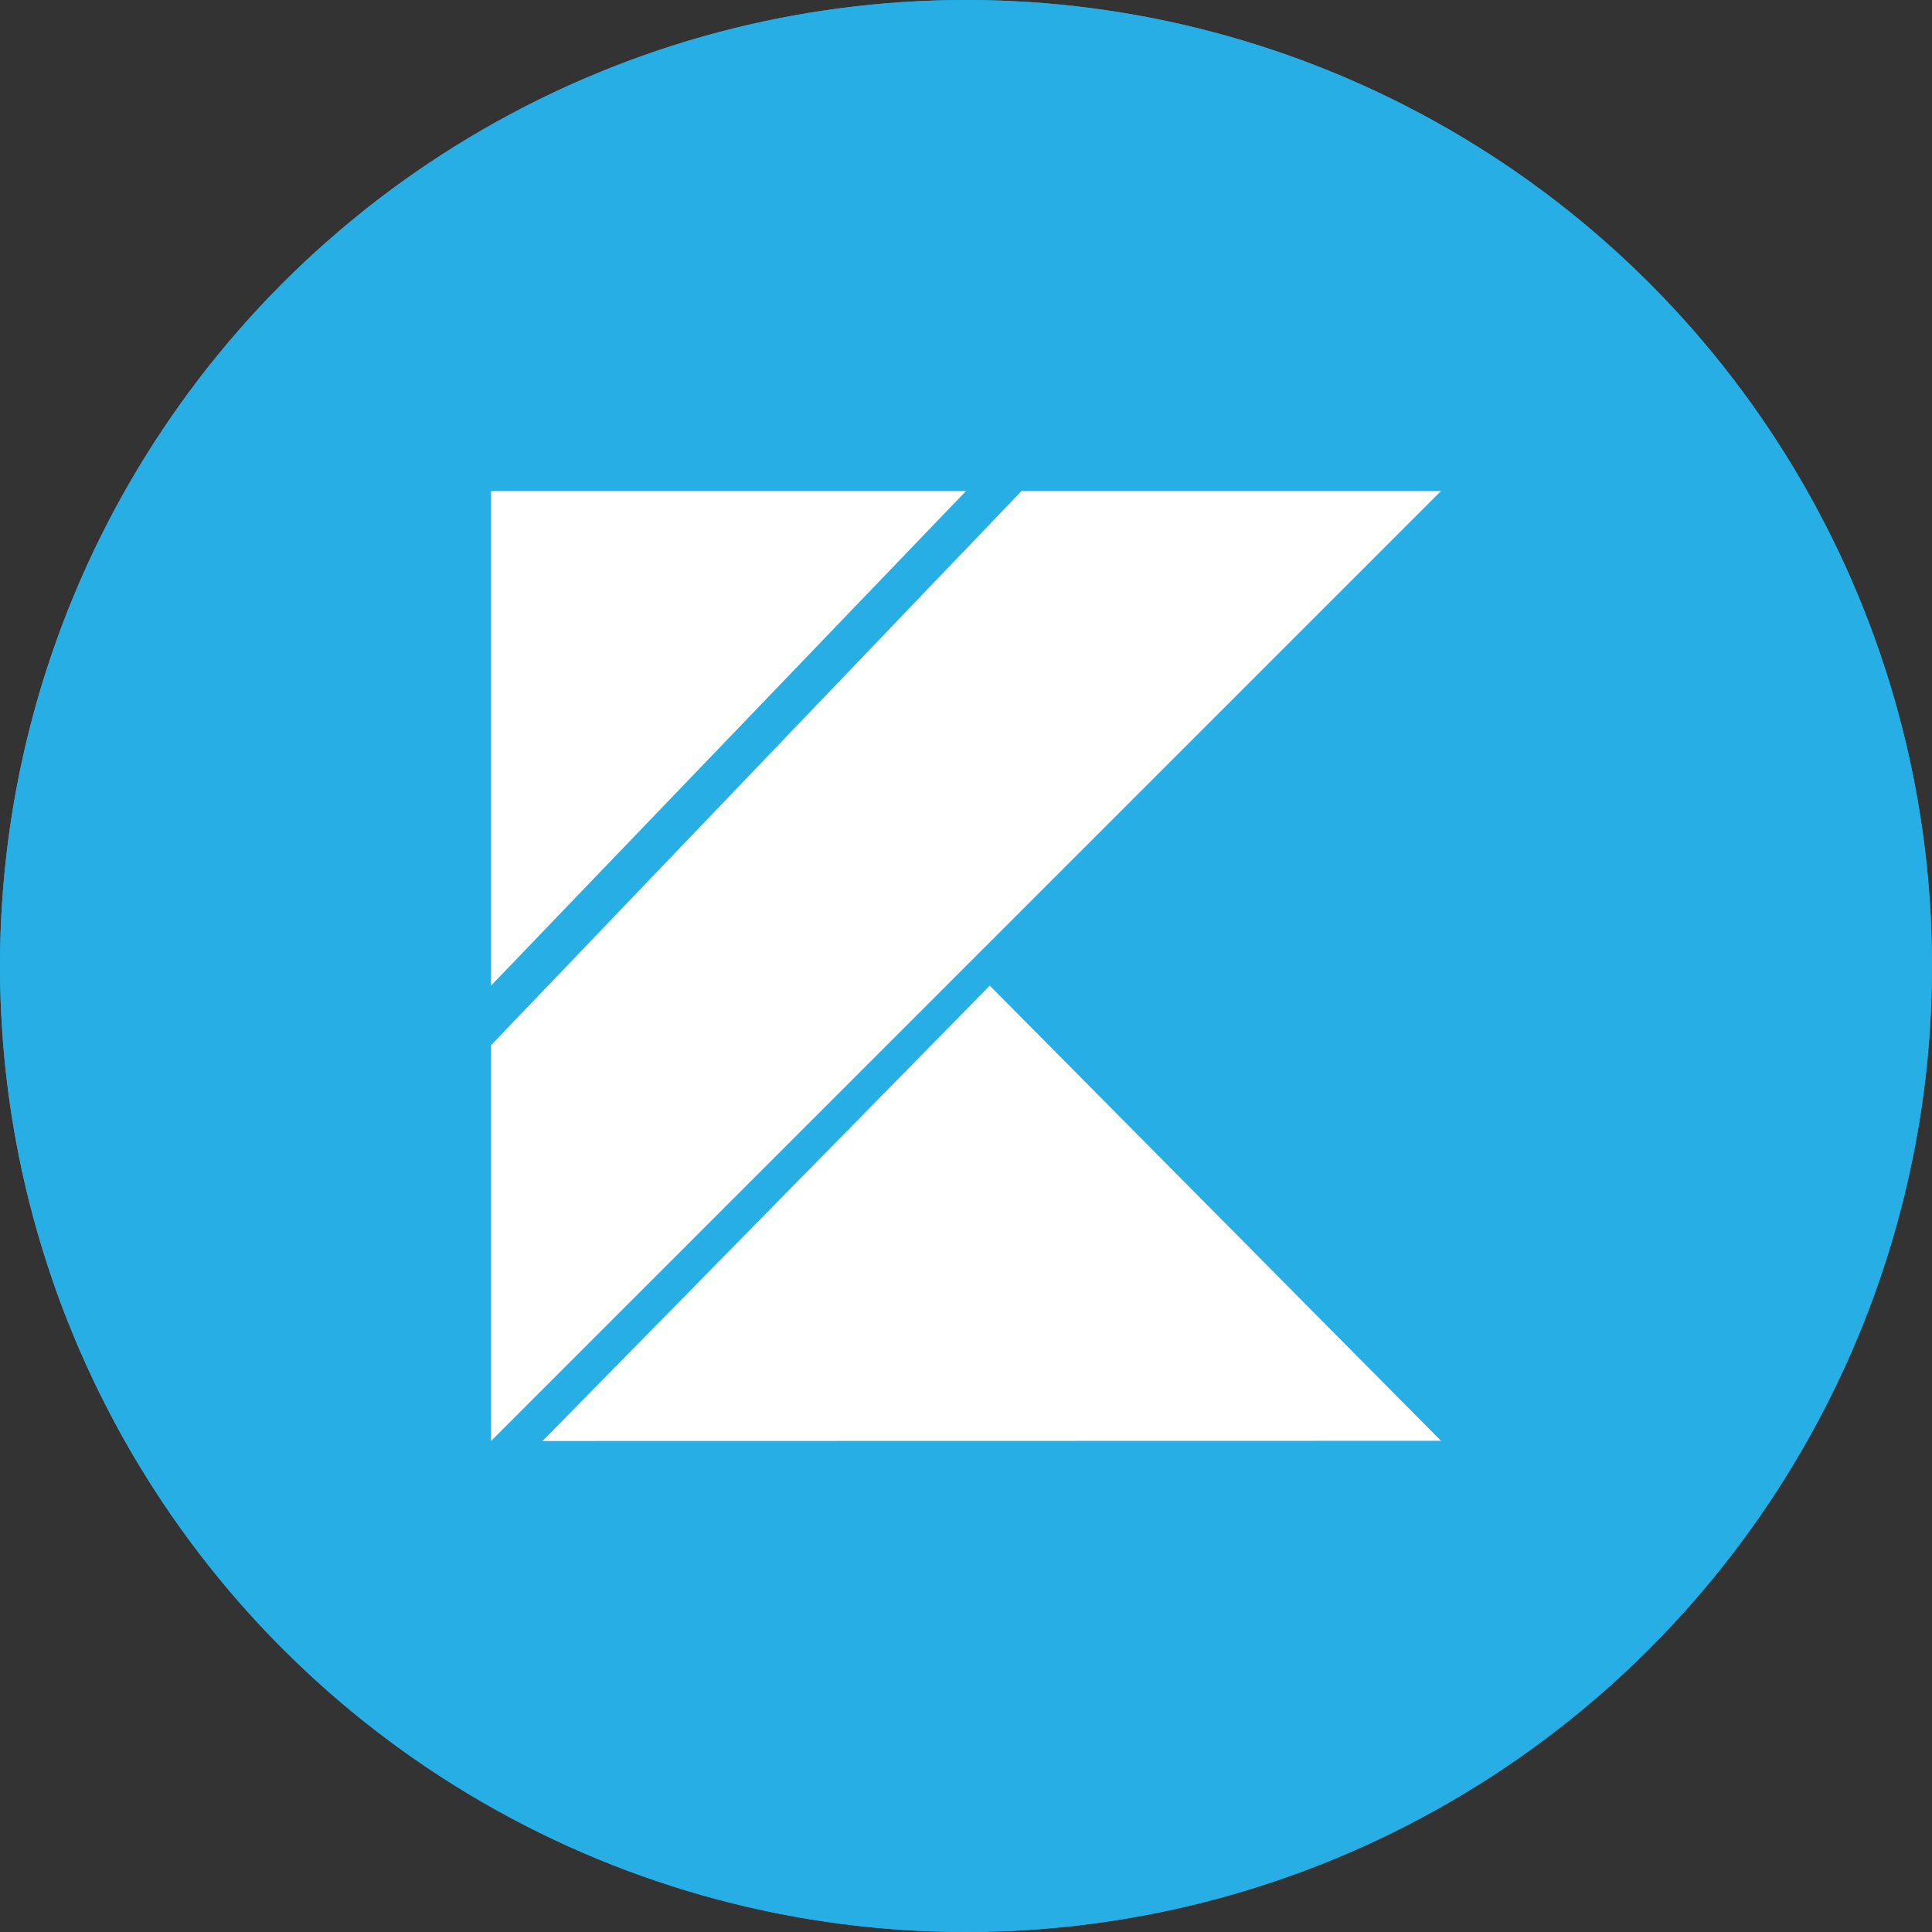
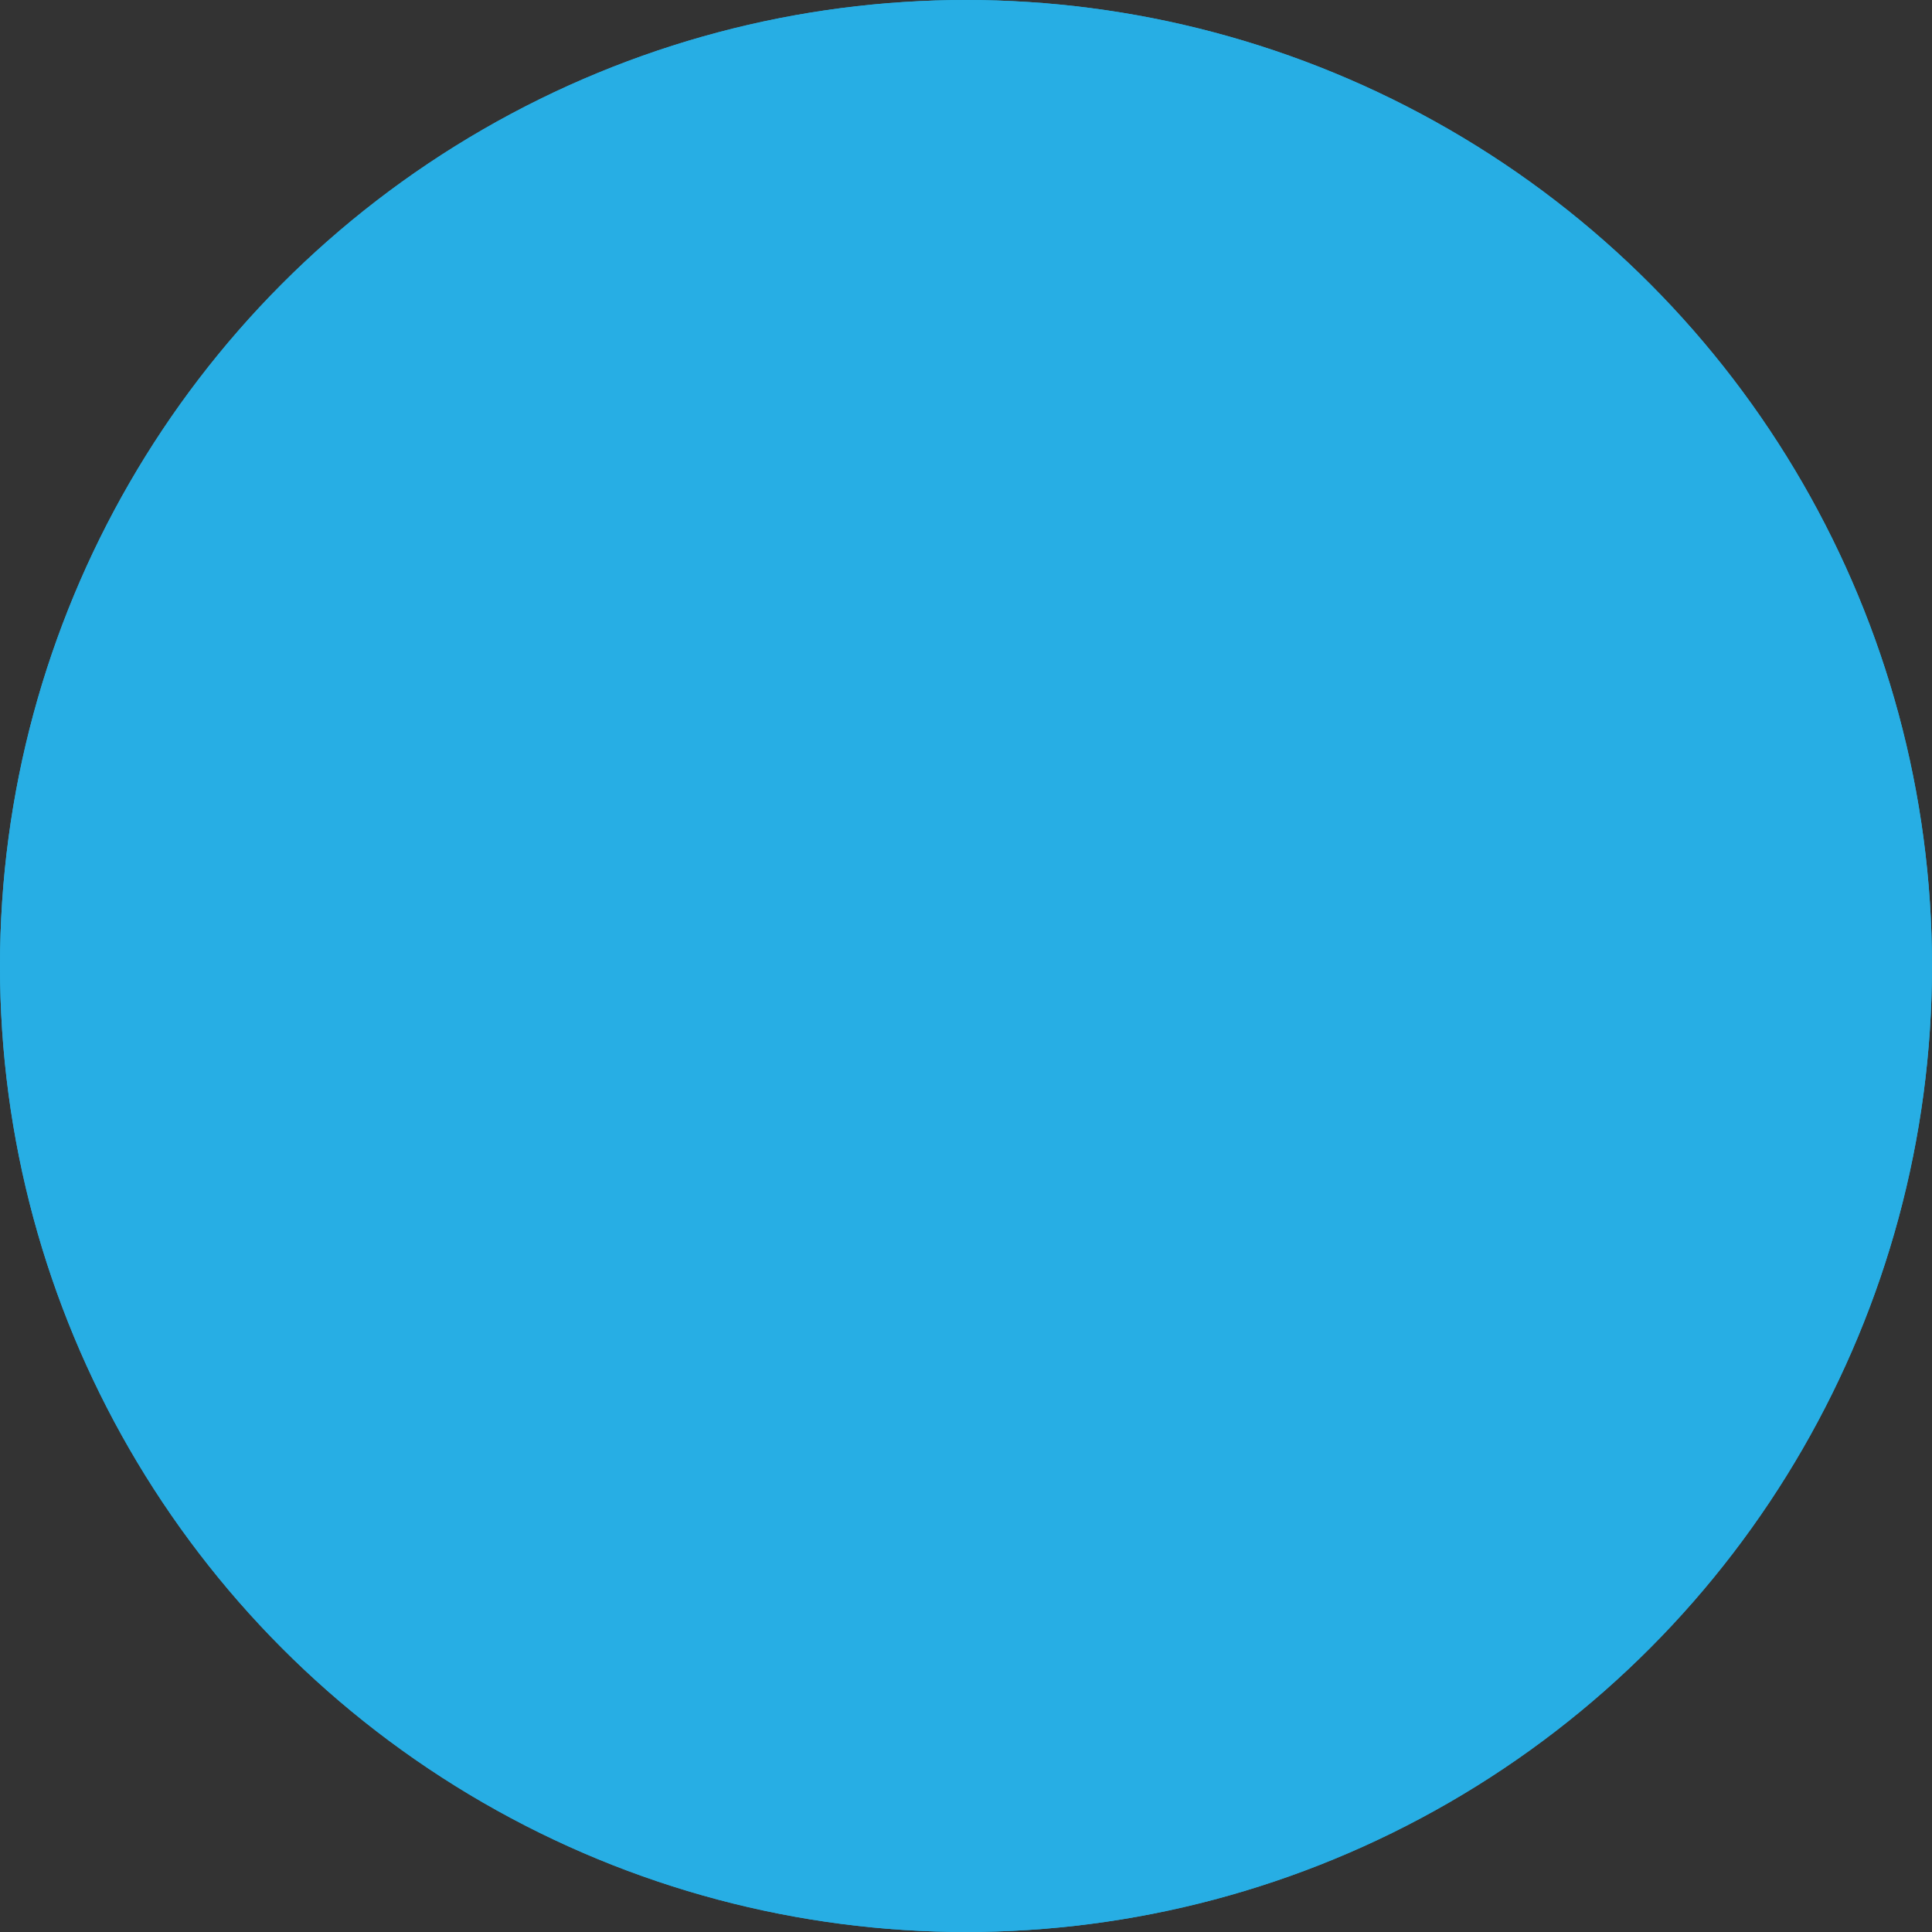
<svg xmlns="http://www.w3.org/2000/svg" width="50" height="50" viewBox="0 0 50 50">
  <rect x="0" y="0" width="50" height="50" fill="#333333" stroke="none" />
  <g id="Group_25321" data-name="Group 25321" transform="translate(-36 -430)">
    <g id="Ellipse_37" data-name="Ellipse 37" transform="translate(36 430)" fill="#27aee4" stroke="#27aee4" stroke-width="1">
      <circle cx="25" cy="25" r="25" stroke="none" />
      <circle cx="25" cy="25" r="24.5" fill="none" />
    </g>
-     <path id="Icon_simple-kotlin" data-name="Icon simple-kotlin" d="M1.332,24.585,12.907,12.8l11.678,11.78ZM0,0H12.292L0,12.8ZM13.727,0,0,14.341V24.585L12.292,12.292,24.585,0Z" transform="translate(48.708 442.708)" fill="#fff" />
  </g>
</svg>